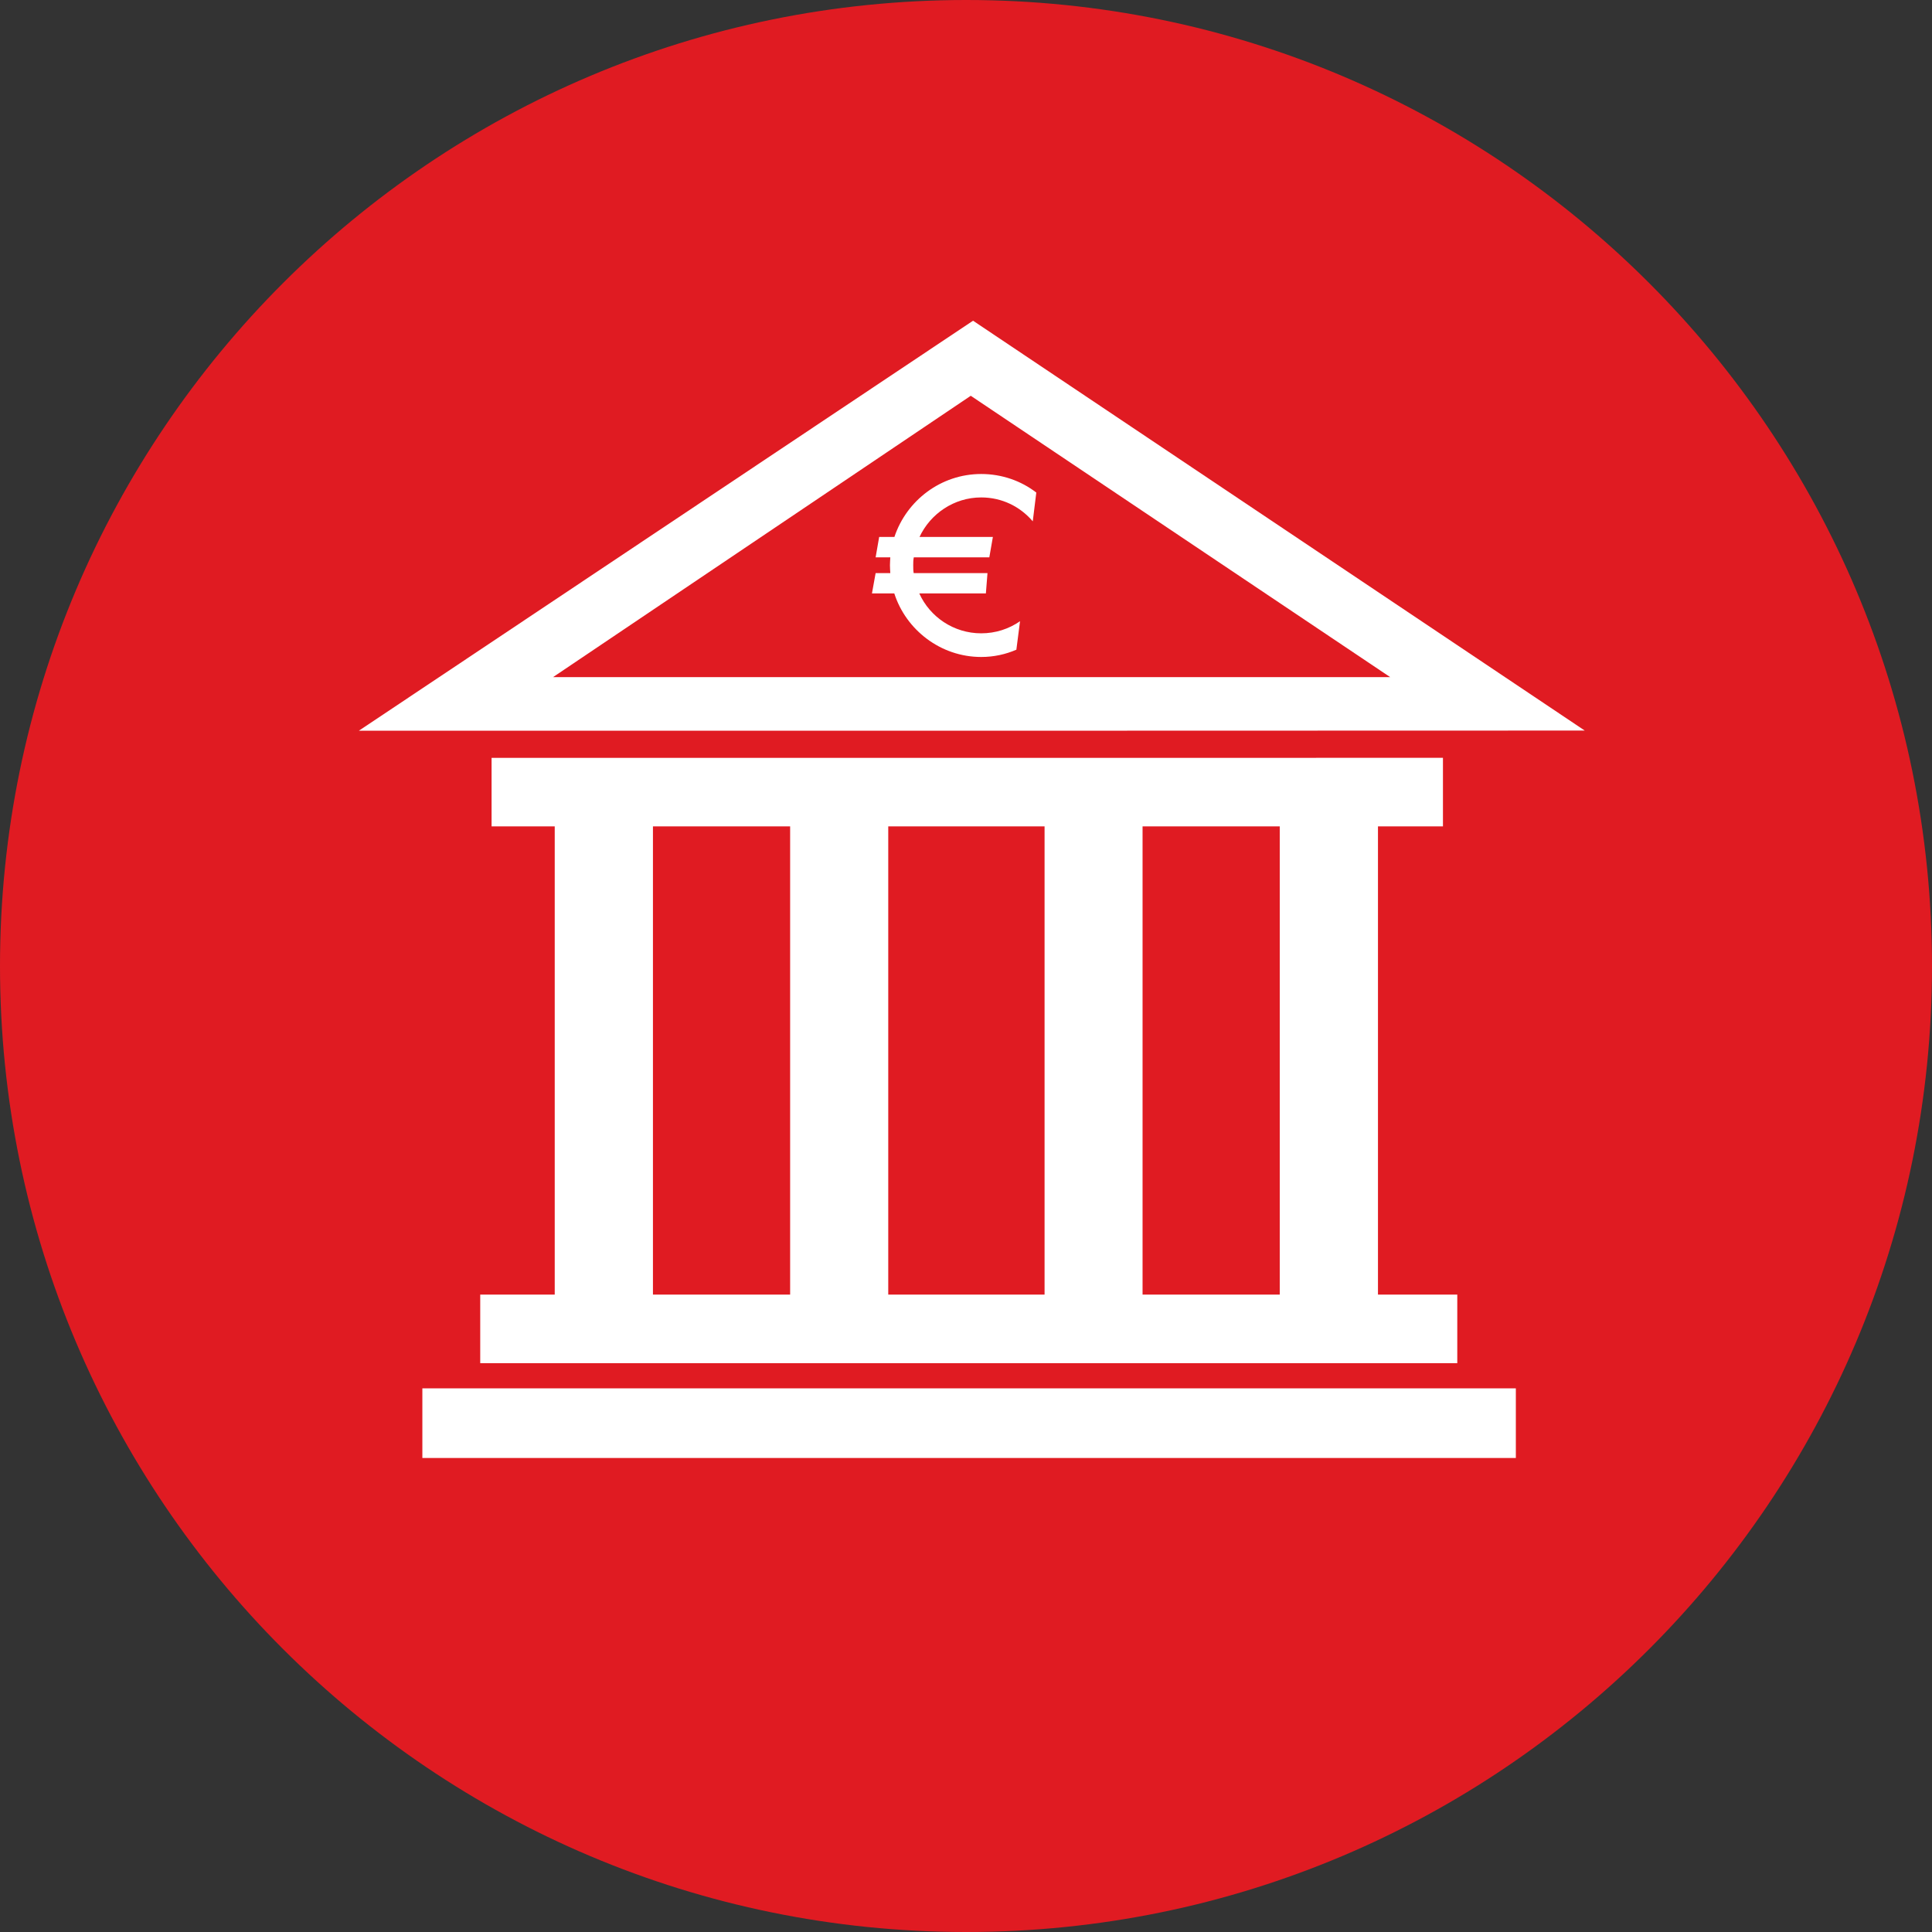
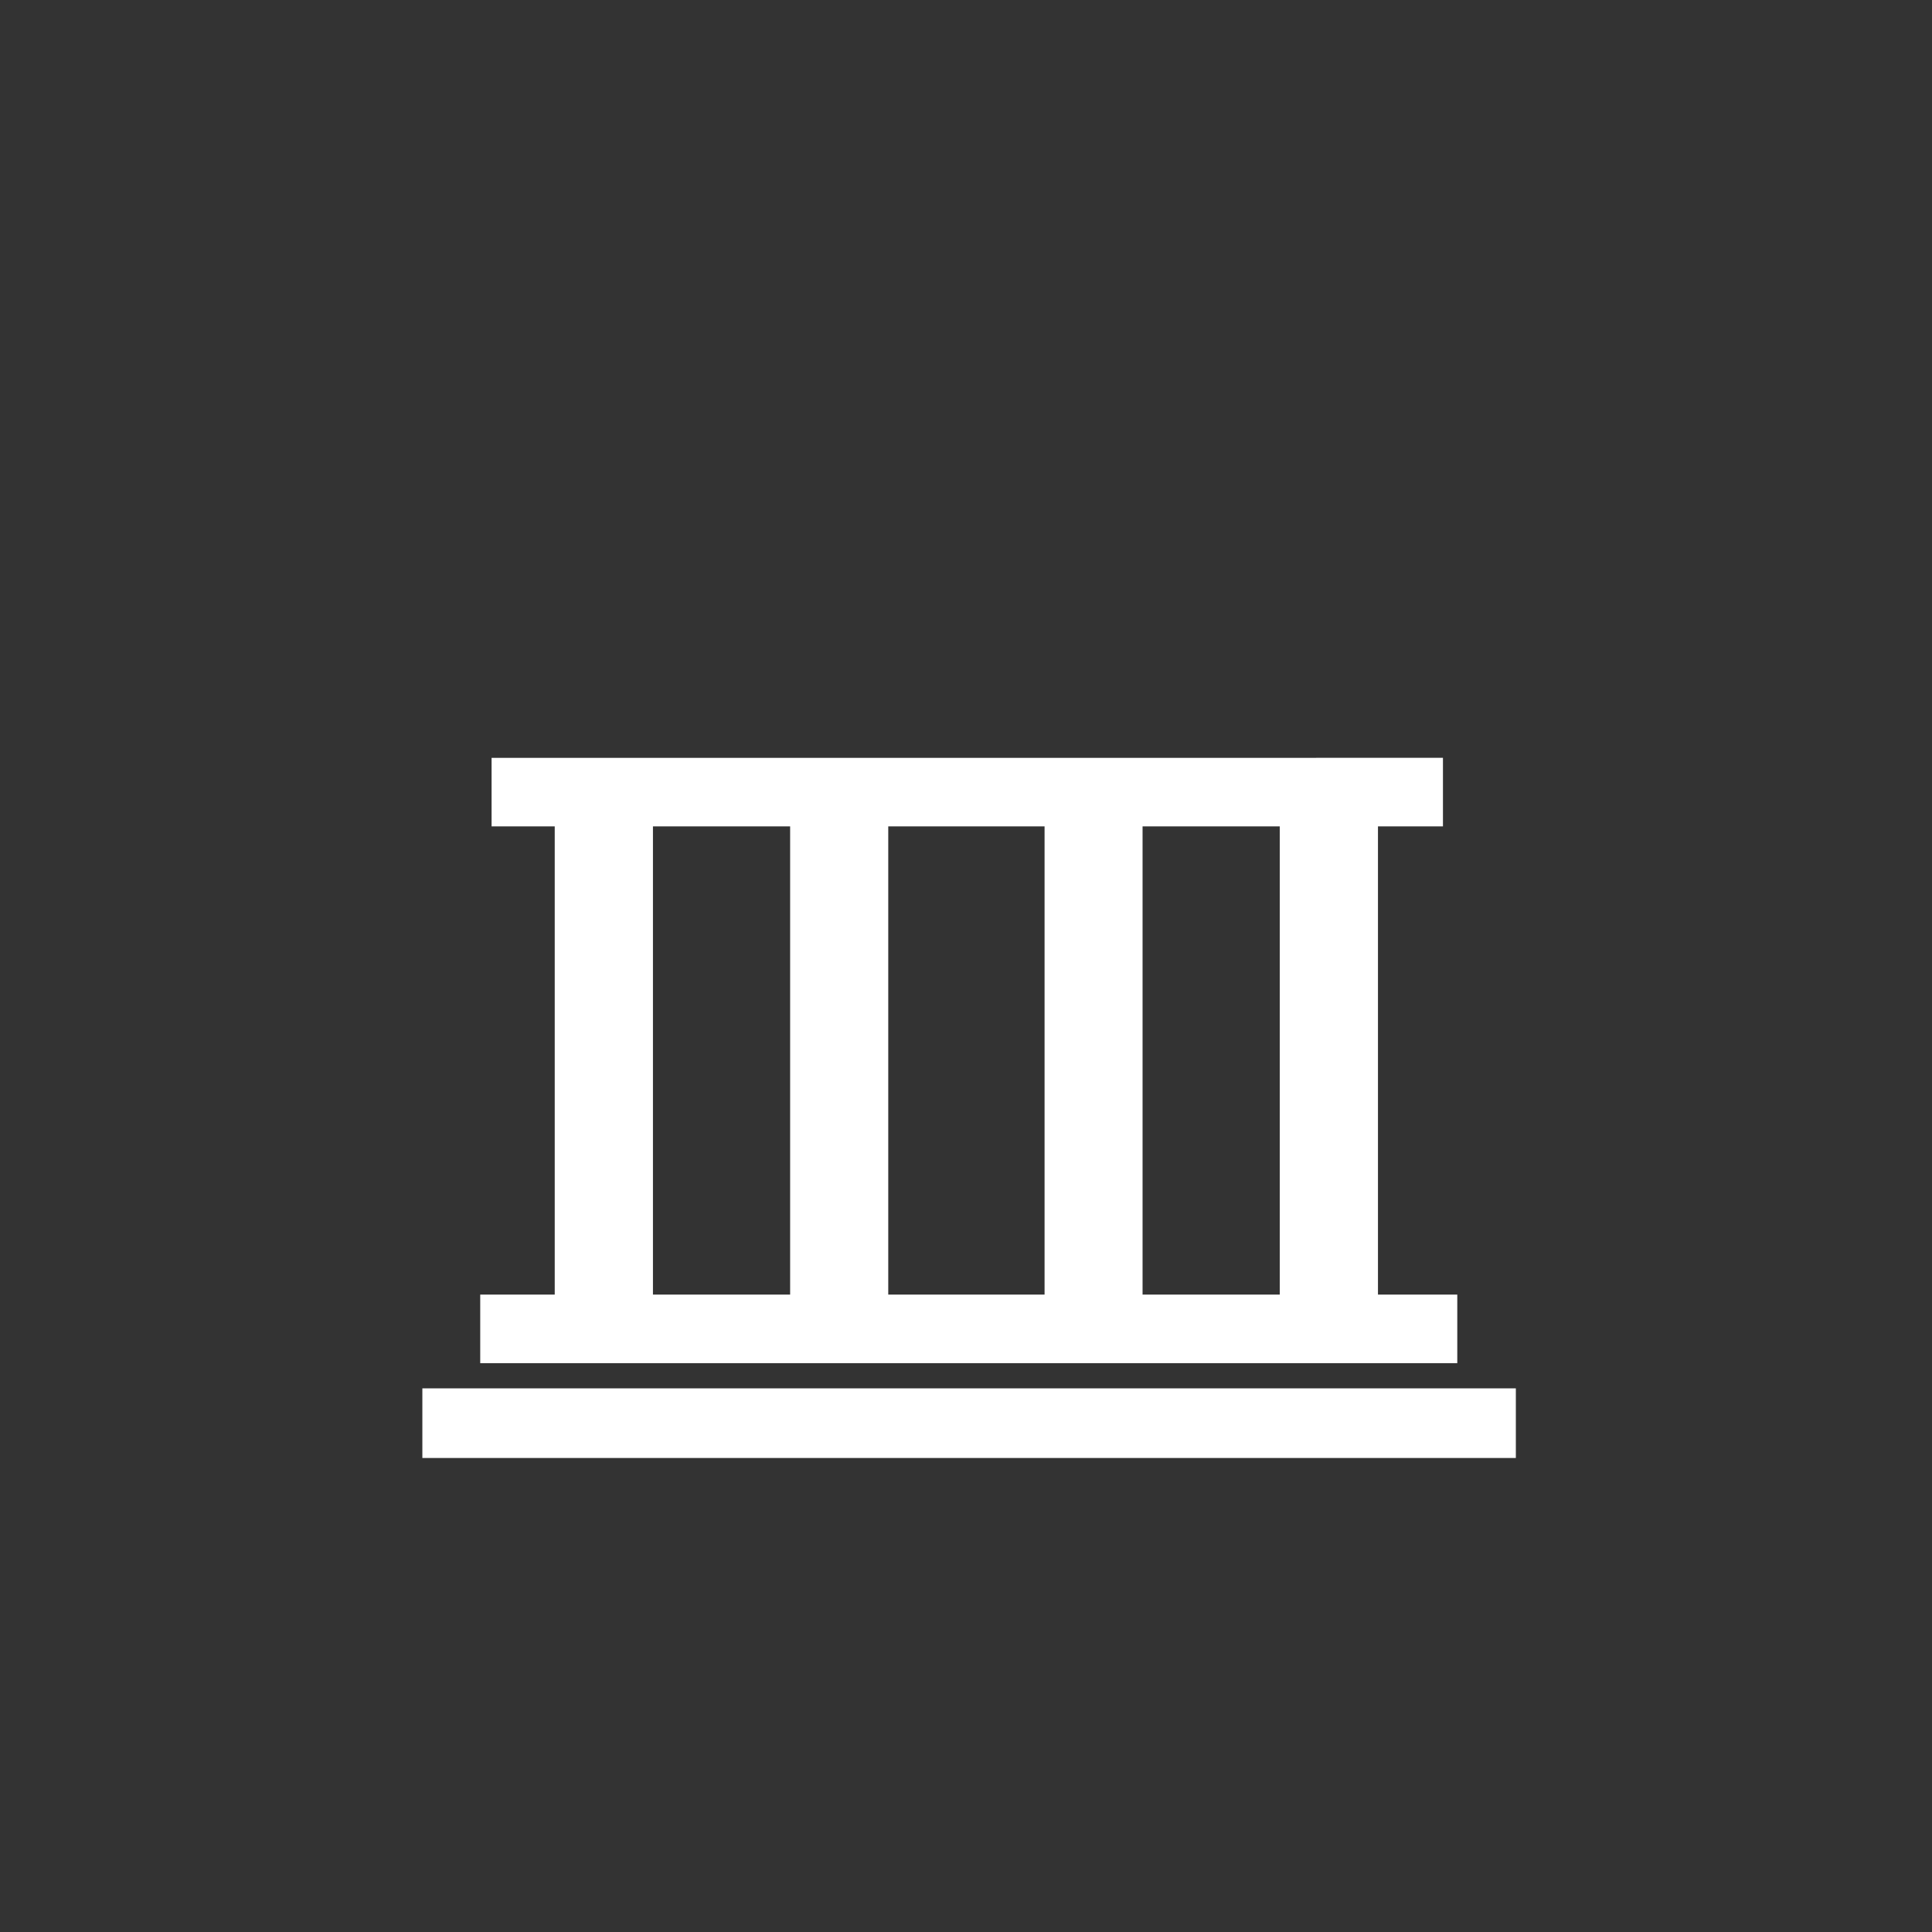
<svg xmlns="http://www.w3.org/2000/svg" version="1.1" id="Layer_1" x="0px" y="0px" viewBox="0 0 500 500" style="enable-background:new 0 0 500 500;" xml:space="preserve">
  <rect x="0" y="0" width="500" height="500" fill="#333333" stroke="none" />
  <style type="text/css">
	.st0{fill:#E01B22;}
	.st1{fill:#FFFFFF;}
</style>
  <g>
-     <path class="st0" d="M0,250.021C0,111.965,112.029,0,250.059,0C388.086,0,500,111.965,500,250.021   C500,388.111,388.086,500,250.059,500C112.029,500,0,388.111,0,250.021z" />
-   </g>
-   <path class="st1" d="M92.871,189.111h158.361l158.896-0.043L251.825,83L92.871,189.111z M251.232,102.427l108.559,72.819H143.117  L251.232,102.427z" />
+     </g>
  <rect x="109.306" y="359.305" class="st1" width="282.993" height="18.02" />
  <path class="st1" d="M373.435,213.865v-17.738H127.22v17.738h16.344v121.179h-19.281v17.738h252.86v-17.738h-20.526V213.865H373.435  z M204.486,335.043h-35.503V213.865h35.503V335.043z M270.334,335.043h-18.597h-3.262h-18.597V213.865h18.597h3.262h18.597V335.043z   M331.198,335.043h-35.503V213.865h35.503V335.043z" />
-   <path class="st1" d="M267.278,134.92c-3.262-3.824-7.979-6.184-13.346-6.184c-7.059,0-13.17,4.258-15.958,10.22h18.983l-0.92,5.279  h-19.545c-0.149,0.683-0.149,1.349-0.149,2.062c0,0.756,0,1.379,0.118,2.017h19.101l-0.416,5.264h-17.234  c2.731,6.065,8.899,10.324,16.019,10.324c3.736,0,7.177-1.142,10.053-3.131l-0.948,7.371c-2.758,1.188-5.783,1.883-9.106,1.883  c-10.5,0-19.457-7.013-22.485-16.447h-5.783l0.951-5.264h3.797c-0.03-0.638-0.091-1.26-0.091-2.017c0-0.668,0.061-1.379,0.091-2.062  h-3.797l0.917-5.279h3.945c3.144-9.434,12.012-16.286,22.455-16.286c5.367,0,10.351,1.78,14.266,4.805L267.278,134.92z" />
</svg>